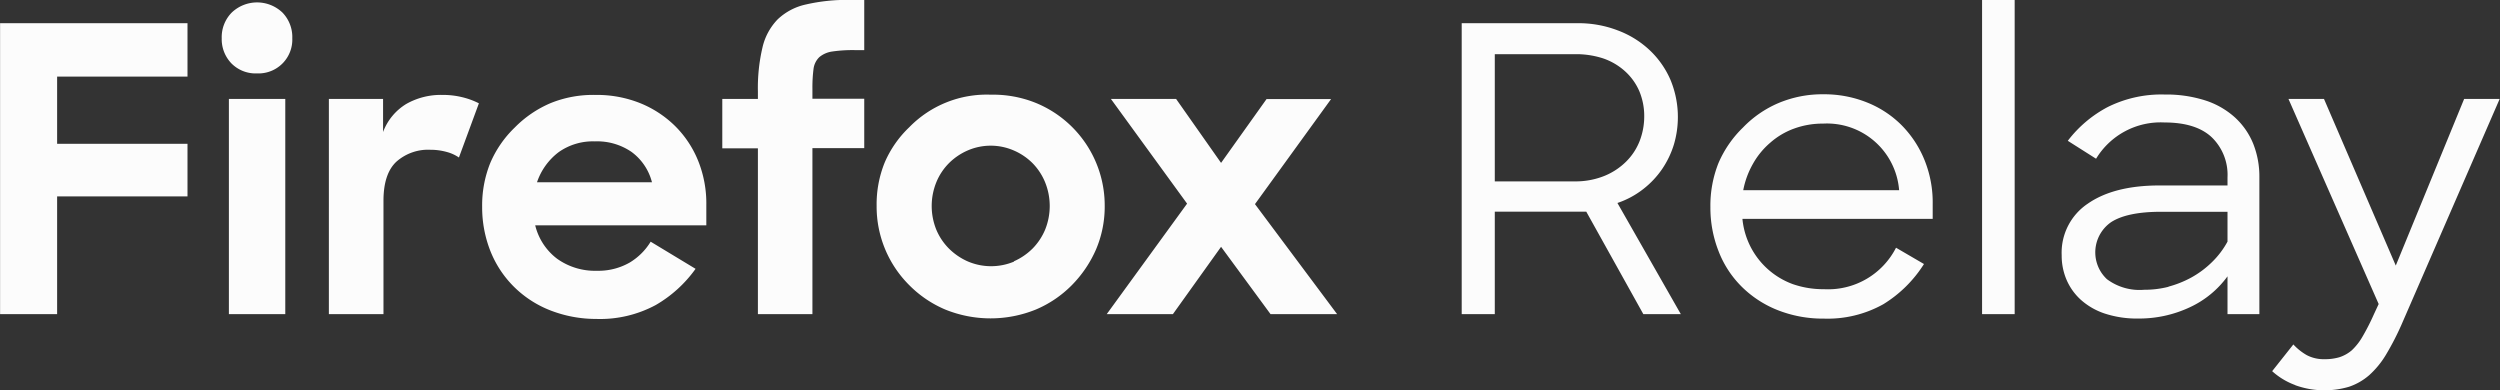
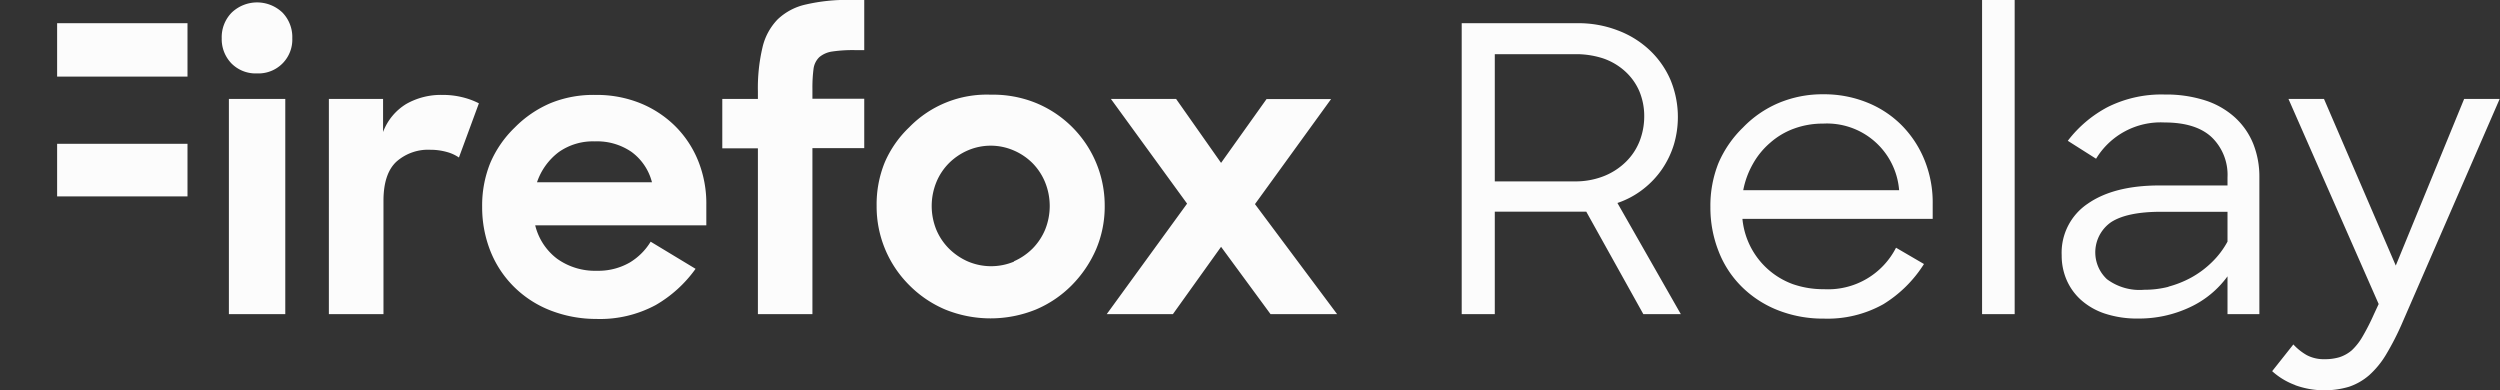
<svg xmlns="http://www.w3.org/2000/svg" data-name="f5937b76-f2c7-44a1-945f-4a5acbf74aa3" viewBox="0 0 306.8 47.9">
  <rect x="0" y="0" width="306.8" height="47.9" fill="#333333" stroke="none" />
-   <path d="M23.01 2.85V9.4h-16v8.25h16v6.45h-16v14.45h-7V2.85zm5.42-1.3a4.51 4.51 0 016.24 0 4.32 4.32 0 011.2 3.15 4.15 4.15 0 01-4 4.31h-.36a4.17 4.17 0 01-3.1-1.22 4.28 4.28 0 01-1.2-3.09 4.3 4.3 0 011.22-3.15zm6.58 10.59v26.41h-6.92V12.14zm12 0v4.06a6.83 6.83 0 012.86-3.45 8.58 8.58 0 014.43-1.1 9.82 9.82 0 012.47.29 9.09 9.09 0 012 .74l-2.45 6.65a4.79 4.79 0 00-1.49-.68 7.48 7.48 0 00-2-.27 5.87 5.87 0 00-4.16 1.44q-1.61 1.47-1.61 4.83v13.9h-6.7V12.14zm20.4 25.9a13.08 13.08 0 01-4.4-2.91 12.85 12.85 0 01-2.84-4.35 14.59 14.59 0 01-1-5.38 13.93 13.93 0 011-5.41 13.3 13.3 0 013-4.34 13.7 13.7 0 014.41-3 13.88 13.88 0 015.48-1 14.27 14.27 0 015.48 1 13.07 13.07 0 014.3 2.81 12.71 12.71 0 012.84 4.28 14 14 0 011 5.43v2.48h-21a7.31 7.31 0 002.67 4.09 8 8 0 004.91 1.49 7.75 7.75 0 004-1 7.58 7.58 0 002.59-2.57l5.51 3.33a15.58 15.58 0 01-4.9 4.45 14.42 14.42 0 01-7.31 1.7 15.45 15.45 0 01-5.74-1.1zm1.18-19.39a7.73 7.73 0 00-2.69 3.72h14.11a6.65 6.65 0 00-2.5-3.72 7.44 7.44 0 00-4.5-1.3 7.27 7.27 0 00-4.42 1.3zm24.42-6.51v-.93a21.63 21.63 0 01.56-5.38 7.29 7.29 0 011.86-3.45A7.26 7.26 0 0198.9.55a22.39 22.39 0 015.4-.56h1.76v6.16h-1.13a17.35 17.35 0 00-2.79.17 3.16 3.16 0 00-1.59.69 2.42 2.42 0 00-.71 1.42 17.76 17.76 0 00-.14 2.42v1.27h6.36v6.06H99.7v20.37h-6.69V18.2h-4.37v-6.06zm23 25.85a13.78 13.78 0 01-4.43-3 13.6 13.6 0 01-4-9.71 13.65 13.65 0 011-5.36 13.14 13.14 0 013-4.3 13.27 13.27 0 0110-4 14 14 0 015.51 1 13.6 13.6 0 018.48 12.67 13.39 13.39 0 01-1.07 5.33 14.41 14.41 0 01-2.96 4.37 13.68 13.68 0 01-4.43 3 14.79 14.79 0 01-11.1 0zm8.41-5.92a7.58 7.58 0 002.3-1.57 7.35 7.35 0 001.54-2.32 7.76 7.76 0 000-5.8 7.26 7.26 0 00-1.54-2.35 7.37 7.37 0 00-2.3-1.56 7.1 7.1 0 00-5.68 0 7.45 7.45 0 00-2.29 1.56 7.13 7.13 0 00-1.55 2.35 7.76 7.76 0 000 5.8 7.26 7.26 0 001.55 2.32 7.66 7.66 0 002.29 1.57 7.27 7.27 0 005.71.03zm11.91-19.93h8l5.52 7.85 5.58-7.83h7.92l-9.34 12.89 10.08 13.5h-8.17l-6.07-8.26-5.91 8.26h-8.12l9.86-13.56zm57.2-9.29a13.35 13.35 0 015 .88 11.66 11.66 0 013.91 2.42 11 11 0 012.57 3.67 11.91 11.91 0 01.41 7.92 11.21 11.21 0 01-1.44 3 10.93 10.93 0 01-2.33 2.47 10.62 10.62 0 01-3.16 1.7l7.78 13.64h-4.6l-7-12.57h-11.23v12.57h-4.06V2.85zm-10.09 19.41h9.78a9.47 9.47 0 003.64-.66 8.14 8.14 0 002.69-1.76 7.29 7.29 0 001.67-2.54 8.36 8.36 0 00.56-3 7.93 7.93 0 00-.59-3.08 7.05 7.05 0 00-1.75-2.46 7.73 7.73 0 00-2.69-1.59 10.71 10.71 0 00-3.51-.52h-9.8zm34.67 15.78a13.09 13.09 0 01-4.4-2.89 12.4 12.4 0 01-2.81-4.33 14.59 14.59 0 01-1-5.38 14.09 14.09 0 011-5.45 13.45 13.45 0 013-4.34 13.24 13.24 0 014.35-3 13.84 13.84 0 015.5-1.08 14.09 14.09 0 015.36 1 12.56 12.56 0 014.25 2.79 13 13 0 012.82 4.29 13.84 13.84 0 011 5.4v1.81h-23.35a9.48 9.48 0 006.16 8 11.37 11.37 0 003.84.63 9.36 9.36 0 008.85-5.09l3.43 2a15.42 15.42 0 01-5 4.94 14 14 0 01-7.29 1.76 15.09 15.09 0 01-5.71-1.06zm2.06-22.26a9.11 9.11 0 00-2.91 1.72 9.49 9.49 0 00-2.13 2.59 10.52 10.52 0 00-1.2 3.25h19.13a8.88 8.88 0 00-9.35-8.17 10.14 10.14 0 00-3.54.61zM247.24-.01v38.56h-4V-.01zm11.06 38.49a8.31 8.31 0 01-2.94-1.69 7.08 7.08 0 01-1.76-2.47 7.54 7.54 0 01-.59-3 7.23 7.23 0 013.21-6.33c2.13-1.48 5.06-2.23 8.78-2.23h8.36v-1a6.41 6.41 0 00-1.92-4.9c-1.29-1.22-3.23-1.83-5.8-1.83a9.26 9.26 0 00-8.41 4.45l-3.47-2.2a14.89 14.89 0 014.89-4.14 14.75 14.75 0 017-1.54 15.73 15.73 0 015 .73 10 10 0 013.62 2.08 8.93 8.93 0 012.25 3.24 10.89 10.89 0 01.75 4.11v16.79h-3.91v-4.64a11.88 11.88 0 01-4.65 3.81 14.61 14.61 0 01-6.27 1.37 12.59 12.59 0 01-4.14-.61zm7.8-3.3a12.58 12.58 0 002.83-1.13 11.61 11.61 0 002.5-1.86 10.4 10.4 0 001.93-2.54v-3.66h-8.17c-2.77 0-4.81.43-6.11 1.27a4.51 4.51 0 00-1.15 6.27 4.93 4.93 0 00.63.73 6.7 6.7 0 004.58 1.3 11.83 11.83 0 003-.37zm15.58 12.08a8.59 8.59 0 01-2.84-1.71l2.6-3.28a6.85 6.85 0 001.66 1.32 4.48 4.48 0 002.16.49 6.3 6.3 0 001.83-.24 4.45 4.45 0 001.52-.85 7.24 7.24 0 001.34-1.72 27.19 27.19 0 001.37-2.69l.59-1.27-11.07-25.17h4.36l8.81 20.45 8.39-20.45h4.36l-12 27.59a33.32 33.32 0 01-1.93 3.76 10.86 10.86 0 01-2.08 2.55 7.34 7.34 0 01-2.47 1.42 10.57 10.57 0 01-6.64-.2z" fill="#fcfcfc" />
+   <path d="M23.01 2.85V9.4h-16v8.25h16v6.45h-16v14.45V2.85zm5.42-1.3a4.51 4.51 0 016.24 0 4.32 4.32 0 011.2 3.15 4.15 4.15 0 01-4 4.31h-.36a4.17 4.17 0 01-3.1-1.22 4.28 4.28 0 01-1.2-3.09 4.3 4.3 0 011.22-3.15zm6.58 10.59v26.41h-6.92V12.14zm12 0v4.06a6.83 6.83 0 012.86-3.45 8.58 8.58 0 014.43-1.1 9.82 9.82 0 012.47.29 9.09 9.09 0 012 .74l-2.45 6.65a4.79 4.79 0 00-1.49-.68 7.48 7.48 0 00-2-.27 5.87 5.87 0 00-4.16 1.44q-1.61 1.47-1.61 4.83v13.9h-6.7V12.14zm20.4 25.9a13.08 13.08 0 01-4.4-2.91 12.85 12.85 0 01-2.84-4.35 14.59 14.59 0 01-1-5.38 13.93 13.93 0 011-5.41 13.3 13.3 0 013-4.34 13.7 13.7 0 014.41-3 13.88 13.88 0 015.48-1 14.27 14.27 0 015.48 1 13.07 13.07 0 014.3 2.81 12.71 12.71 0 012.84 4.28 14 14 0 011 5.43v2.48h-21a7.31 7.31 0 002.67 4.09 8 8 0 004.91 1.49 7.75 7.75 0 004-1 7.58 7.58 0 002.59-2.57l5.51 3.33a15.58 15.58 0 01-4.9 4.45 14.42 14.42 0 01-7.31 1.7 15.45 15.45 0 01-5.74-1.1zm1.18-19.39a7.73 7.73 0 00-2.69 3.72h14.11a6.65 6.65 0 00-2.5-3.72 7.44 7.44 0 00-4.5-1.3 7.27 7.27 0 00-4.42 1.3zm24.42-6.51v-.93a21.63 21.63 0 01.56-5.38 7.29 7.29 0 011.86-3.45A7.26 7.26 0 0198.9.55a22.39 22.39 0 015.4-.56h1.76v6.16h-1.13a17.35 17.35 0 00-2.79.17 3.16 3.16 0 00-1.59.69 2.42 2.42 0 00-.71 1.42 17.76 17.76 0 00-.14 2.42v1.27h6.36v6.06H99.7v20.37h-6.69V18.2h-4.37v-6.06zm23 25.85a13.78 13.78 0 01-4.43-3 13.6 13.6 0 01-4-9.71 13.65 13.65 0 011-5.36 13.14 13.14 0 013-4.3 13.27 13.27 0 0110-4 14 14 0 015.51 1 13.6 13.6 0 018.48 12.67 13.39 13.39 0 01-1.07 5.33 14.41 14.41 0 01-2.96 4.37 13.68 13.68 0 01-4.43 3 14.79 14.79 0 01-11.1 0zm8.41-5.92a7.58 7.58 0 002.3-1.57 7.35 7.35 0 001.54-2.32 7.76 7.76 0 000-5.8 7.26 7.26 0 00-1.54-2.35 7.37 7.37 0 00-2.3-1.56 7.1 7.1 0 00-5.68 0 7.45 7.45 0 00-2.29 1.56 7.13 7.13 0 00-1.55 2.35 7.76 7.76 0 000 5.8 7.26 7.26 0 001.55 2.32 7.66 7.66 0 002.29 1.57 7.27 7.27 0 005.71.03zm11.91-19.93h8l5.52 7.85 5.58-7.83h7.92l-9.34 12.89 10.08 13.5h-8.17l-6.07-8.26-5.91 8.26h-8.12l9.86-13.56zm57.2-9.29a13.35 13.35 0 015 .88 11.66 11.66 0 013.91 2.42 11 11 0 012.57 3.67 11.91 11.91 0 01.41 7.92 11.21 11.21 0 01-1.44 3 10.93 10.93 0 01-2.33 2.47 10.62 10.62 0 01-3.16 1.7l7.78 13.64h-4.6l-7-12.57h-11.23v12.57h-4.06V2.85zm-10.09 19.41h9.78a9.47 9.47 0 003.64-.66 8.14 8.14 0 002.69-1.76 7.29 7.29 0 001.67-2.54 8.36 8.36 0 00.56-3 7.93 7.93 0 00-.59-3.08 7.05 7.05 0 00-1.75-2.46 7.73 7.73 0 00-2.69-1.59 10.71 10.71 0 00-3.51-.52h-9.8zm34.67 15.78a13.09 13.09 0 01-4.4-2.89 12.4 12.4 0 01-2.81-4.33 14.59 14.59 0 01-1-5.38 14.09 14.09 0 011-5.45 13.45 13.45 0 013-4.34 13.24 13.24 0 014.35-3 13.84 13.84 0 015.5-1.08 14.09 14.09 0 015.36 1 12.56 12.56 0 014.25 2.79 13 13 0 012.82 4.29 13.84 13.84 0 011 5.4v1.81h-23.35a9.48 9.48 0 006.16 8 11.37 11.37 0 003.84.63 9.36 9.36 0 008.85-5.09l3.43 2a15.42 15.42 0 01-5 4.94 14 14 0 01-7.29 1.76 15.09 15.09 0 01-5.71-1.06zm2.06-22.26a9.11 9.11 0 00-2.91 1.72 9.49 9.49 0 00-2.13 2.59 10.52 10.52 0 00-1.2 3.25h19.13a8.88 8.88 0 00-9.35-8.17 10.14 10.14 0 00-3.54.61zM247.24-.01v38.56h-4V-.01zm11.06 38.49a8.31 8.31 0 01-2.94-1.69 7.08 7.08 0 01-1.76-2.47 7.54 7.54 0 01-.59-3 7.23 7.23 0 013.21-6.33c2.13-1.48 5.06-2.23 8.78-2.23h8.36v-1a6.41 6.41 0 00-1.92-4.9c-1.29-1.22-3.23-1.83-5.8-1.83a9.26 9.26 0 00-8.41 4.45l-3.47-2.2a14.89 14.89 0 014.89-4.14 14.75 14.75 0 017-1.54 15.73 15.73 0 015 .73 10 10 0 013.62 2.08 8.93 8.93 0 012.25 3.24 10.89 10.89 0 01.75 4.11v16.79h-3.91v-4.64a11.88 11.88 0 01-4.65 3.81 14.61 14.61 0 01-6.27 1.37 12.59 12.59 0 01-4.14-.61zm7.8-3.3a12.58 12.58 0 002.83-1.13 11.61 11.61 0 002.5-1.86 10.4 10.4 0 001.93-2.54v-3.66h-8.17c-2.77 0-4.81.43-6.11 1.27a4.51 4.51 0 00-1.15 6.27 4.93 4.93 0 00.63.73 6.7 6.7 0 004.58 1.3 11.83 11.83 0 003-.37zm15.58 12.08a8.59 8.59 0 01-2.84-1.71l2.6-3.28a6.85 6.85 0 001.66 1.32 4.48 4.48 0 002.16.49 6.3 6.3 0 001.83-.24 4.45 4.45 0 001.52-.85 7.24 7.24 0 001.34-1.72 27.19 27.19 0 001.37-2.69l.59-1.27-11.07-25.17h4.36l8.81 20.45 8.39-20.45h4.36l-12 27.59a33.32 33.32 0 01-1.93 3.76 10.86 10.86 0 01-2.08 2.55 7.34 7.34 0 01-2.47 1.42 10.57 10.57 0 01-6.64-.2z" fill="#fcfcfc" />
</svg>